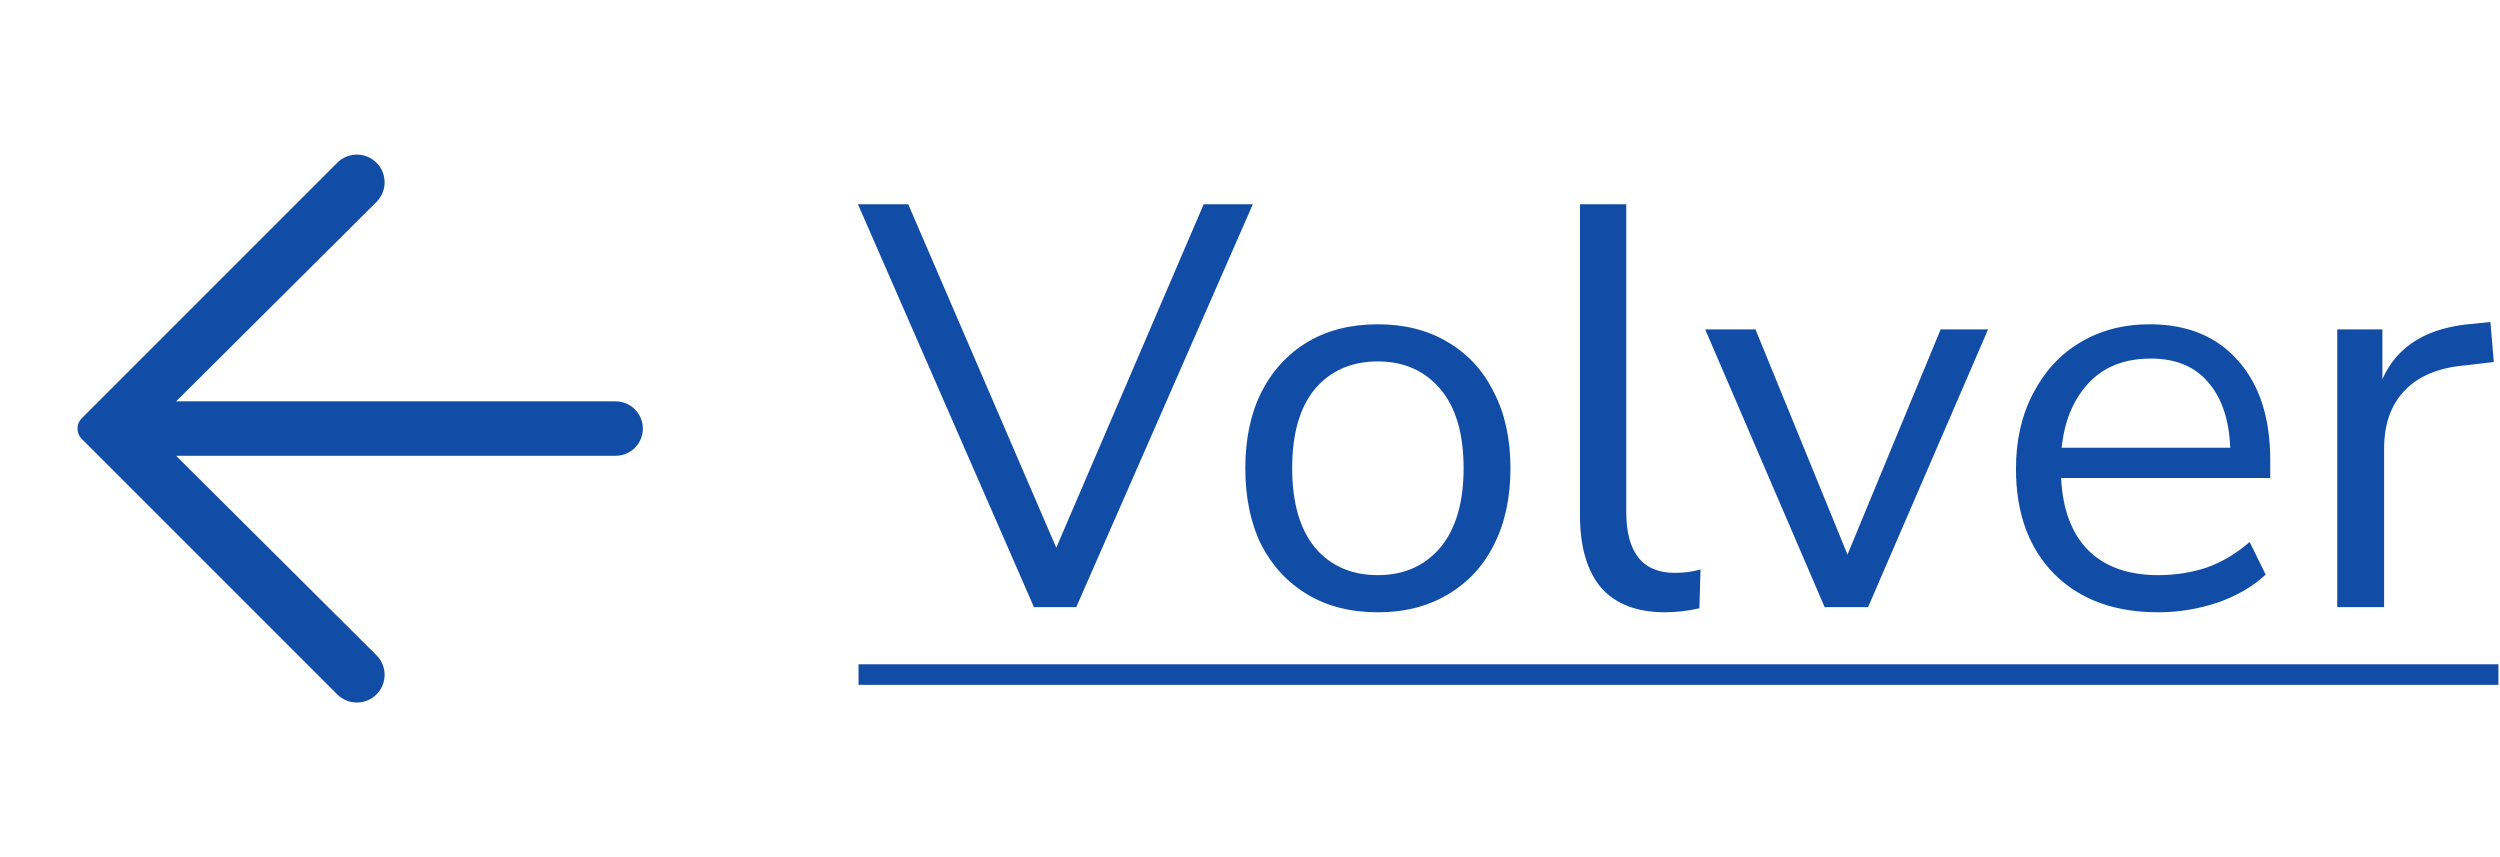
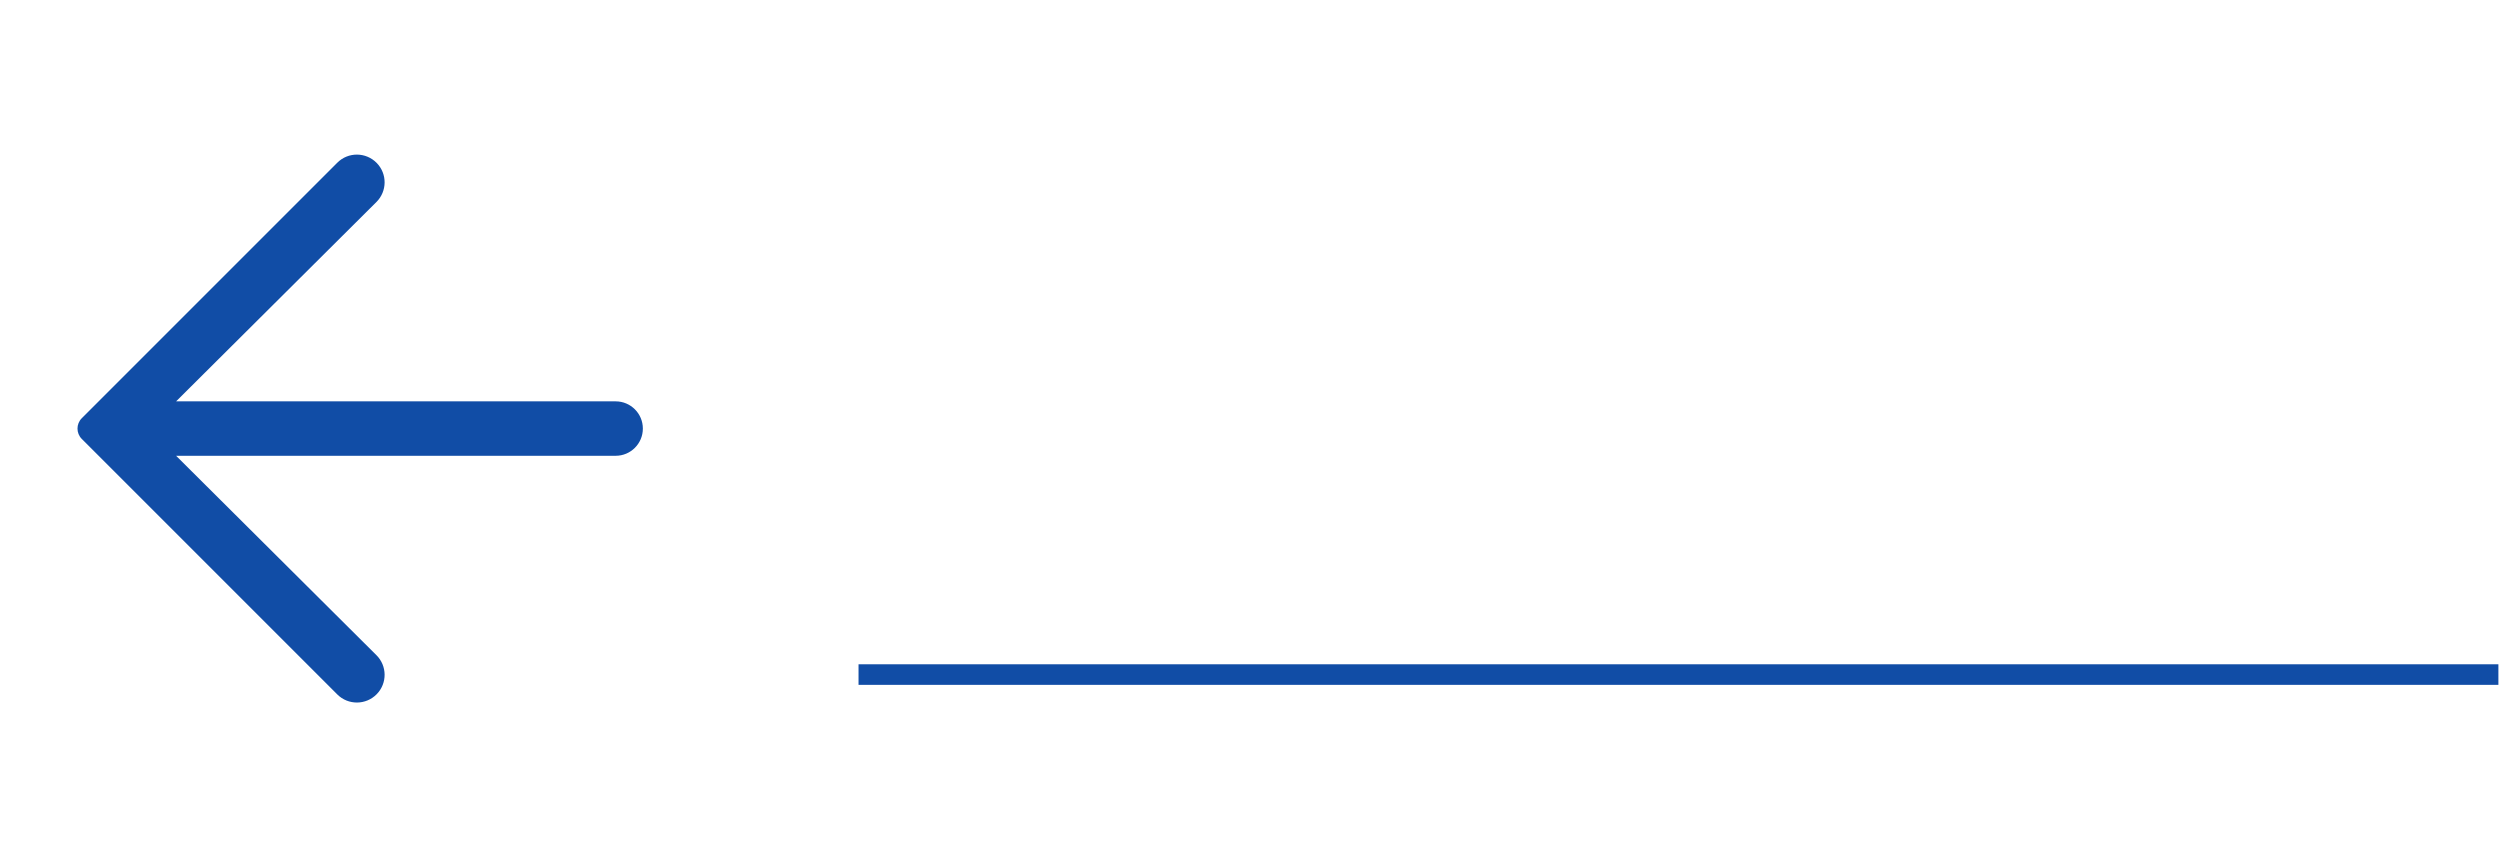
<svg xmlns="http://www.w3.org/2000/svg" width="70" height="24" viewBox="0 0 70 24" fill="none">
  <path d="M10.549 19.436C10.247 19.746 9.75 19.75 9.444 19.444L2.29 12.29C2.13 12.13 2.13 11.87 2.29 11.71L9.444 4.556C9.75 4.25 10.247 4.254 10.549 4.564C10.846 4.869 10.842 5.355 10.54 5.656L4.931 11.238H17.238C17.659 11.238 18 11.579 18 12C18 12.421 17.659 12.762 17.238 12.762H4.931L10.54 18.345C10.842 18.645 10.846 19.131 10.549 19.436Z" fill="#114DA6" />
-   <path d="M28.951 17L24.023 5.72H25.431L29.575 15.336L33.703 5.72H35.079L30.135 17H28.951ZM38.581 17.144C37.824 17.144 37.167 16.979 36.613 16.648C36.058 16.317 35.626 15.853 35.317 15.256C35.018 14.648 34.869 13.933 34.869 13.112C34.869 12.291 35.018 11.581 35.317 10.984C35.626 10.376 36.058 9.907 36.613 9.576C37.167 9.245 37.824 9.08 38.581 9.08C39.328 9.08 39.978 9.245 40.533 9.576C41.098 9.907 41.53 10.376 41.829 10.984C42.138 11.581 42.293 12.291 42.293 13.112C42.293 13.933 42.138 14.648 41.829 15.256C41.53 15.853 41.098 16.317 40.533 16.648C39.978 16.979 39.328 17.144 38.581 17.144ZM38.581 16.104C39.306 16.104 39.888 15.848 40.325 15.336C40.762 14.813 40.981 14.072 40.981 13.112C40.981 12.141 40.762 11.4 40.325 10.888C39.888 10.376 39.306 10.12 38.581 10.12C37.845 10.12 37.258 10.376 36.821 10.888C36.394 11.4 36.181 12.141 36.181 13.112C36.181 14.072 36.394 14.813 36.821 15.336C37.258 15.848 37.845 16.104 38.581 16.104ZM46.623 17.144C45.834 17.144 45.237 16.915 44.831 16.456C44.437 15.987 44.239 15.309 44.239 14.424V5.72H45.535V14.328C45.535 15.469 45.989 16.04 46.895 16.04C47.162 16.04 47.402 16.008 47.615 15.944L47.583 17.032C47.253 17.107 46.933 17.144 46.623 17.144ZM51.09 17L47.746 9.224H49.154L51.73 15.528L54.338 9.224H55.666L52.306 17H51.09ZM60.431 17.144C59.204 17.144 58.234 16.787 57.519 16.072C56.804 15.347 56.447 14.365 56.447 13.128C56.447 12.328 56.607 11.624 56.927 11.016C57.247 10.397 57.684 9.923 58.239 9.592C58.804 9.251 59.455 9.08 60.191 9.08C61.247 9.08 62.074 9.421 62.671 10.104C63.268 10.776 63.567 11.704 63.567 12.888V13.384H57.711C57.754 14.269 58.01 14.947 58.479 15.416C58.948 15.875 59.599 16.104 60.431 16.104C60.9 16.104 61.348 16.035 61.775 15.896C62.202 15.747 62.607 15.507 62.991 15.176L63.439 16.088C63.087 16.419 62.639 16.68 62.095 16.872C61.551 17.053 60.996 17.144 60.431 17.144ZM60.223 10.04C59.487 10.04 58.906 10.269 58.479 10.728C58.052 11.187 57.802 11.789 57.727 12.536H62.447C62.415 11.747 62.207 11.133 61.823 10.696C61.45 10.259 60.916 10.04 60.223 10.04ZM65.443 17V9.224H66.707V10.616C67.123 9.677 67.976 9.16 69.267 9.064L69.731 9.016L69.827 10.136L69.011 10.232C68.275 10.296 67.715 10.531 67.331 10.936C66.947 11.331 66.755 11.875 66.755 12.568V17H65.443Z" fill="#114DA6" />
-   <path d="M24.039 18.6H69.955V19.176H24.039V18.6Z" fill="#114DA6" />
+   <path d="M24.039 18.6H69.955V19.176H24.039V18.6" fill="#114DA6" />
</svg>